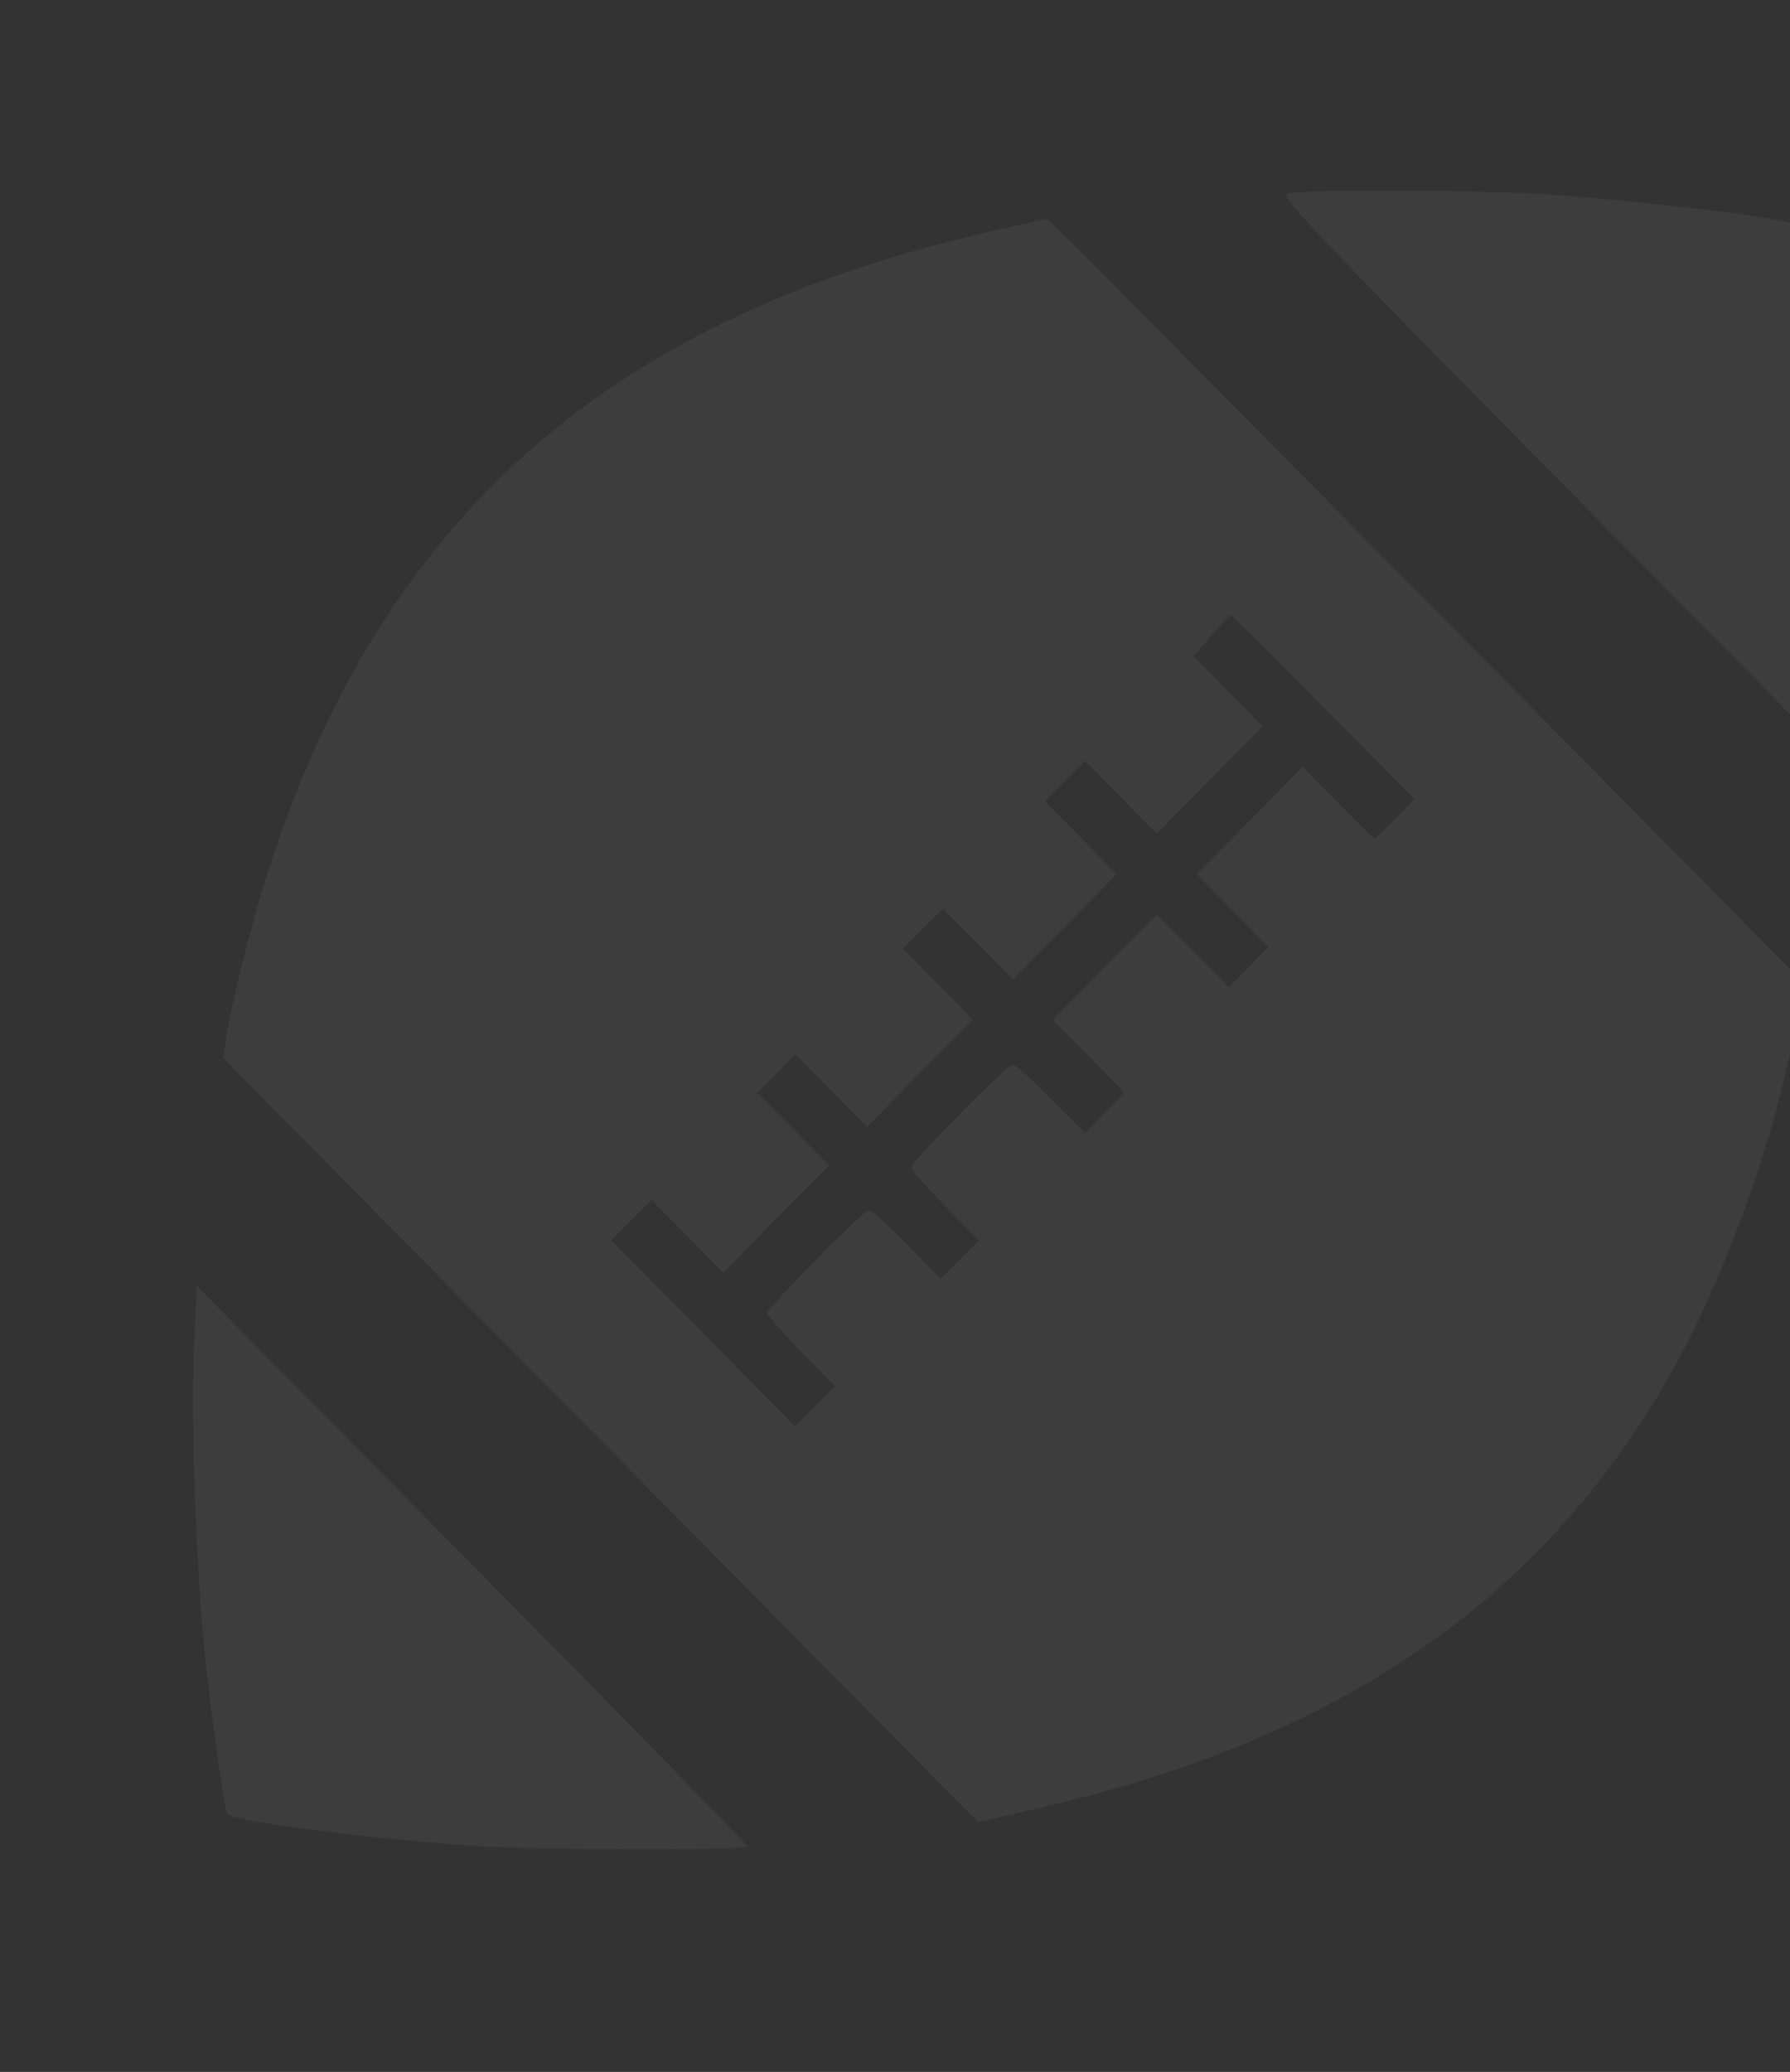
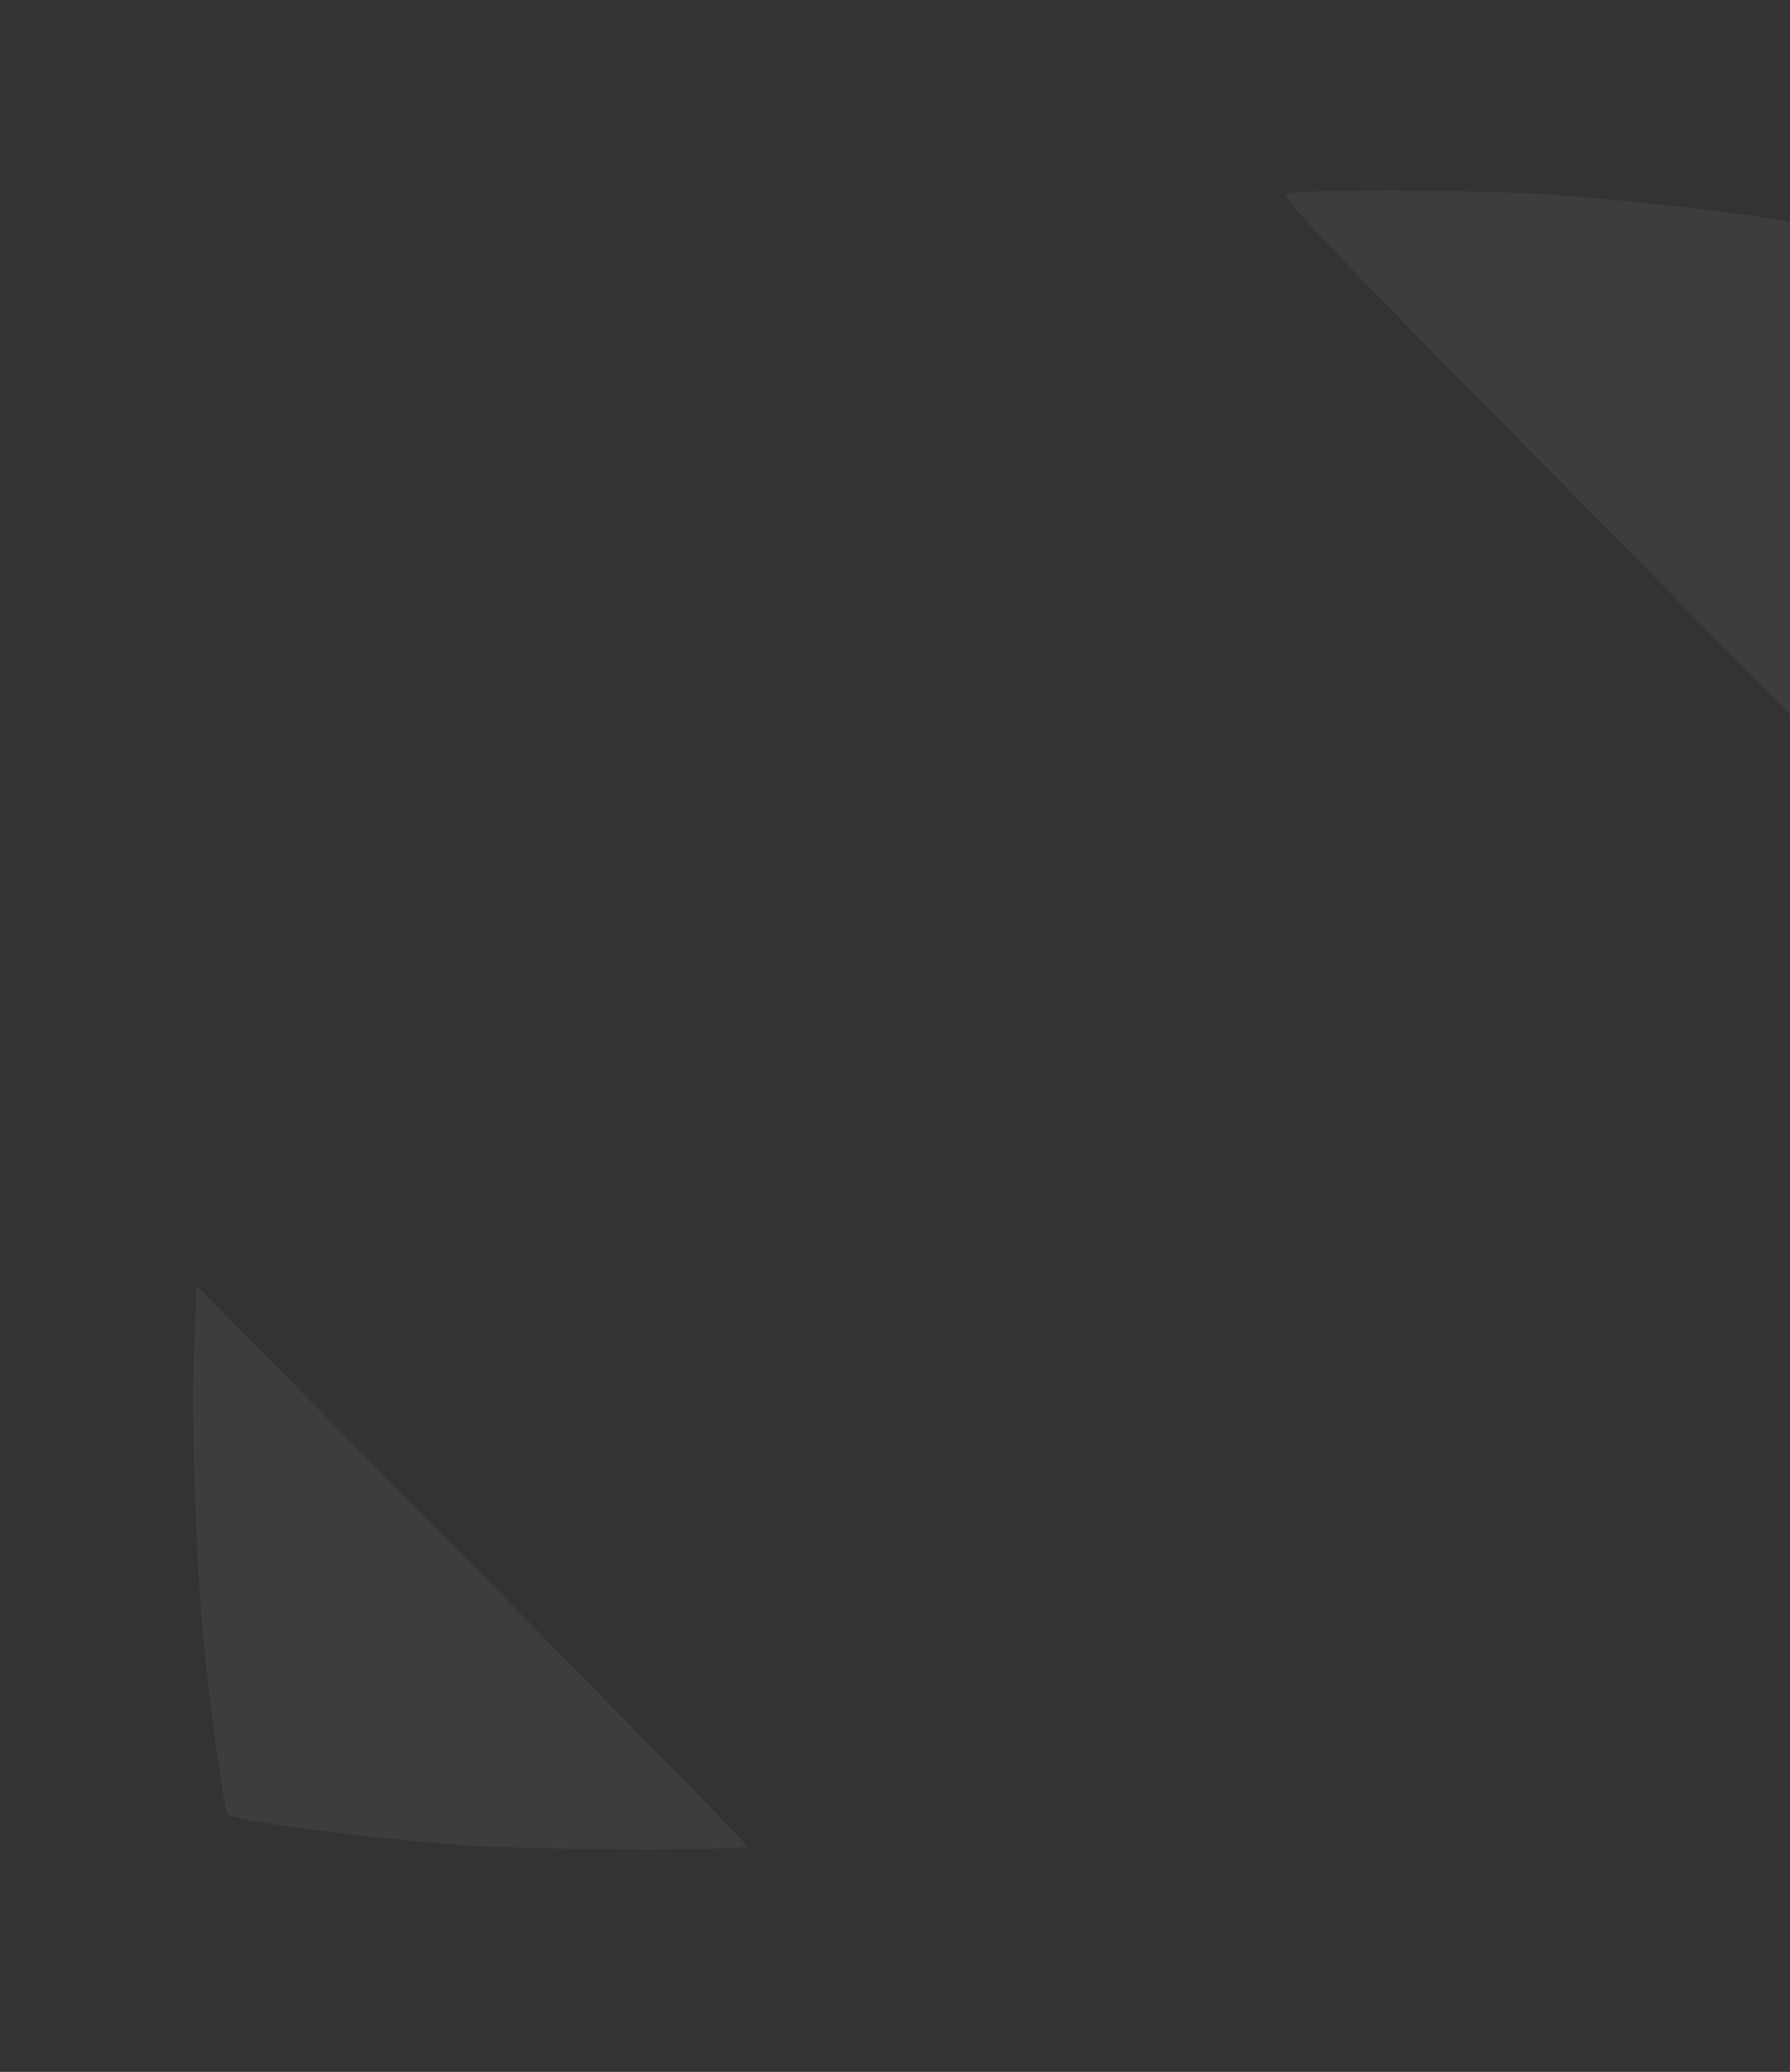
<svg xmlns="http://www.w3.org/2000/svg" width="70" height="81" viewBox="0 0 70 81" fill="none">
  <rect x="0" y="0" width="70" height="81" fill="#333333" stroke="none" />
  <g opacity="0.05">
    <path d="M50.344 7.562C50.047 7.657 51.282 8.97 60.751 18.557L71.516 29.457L71.61 28.129C71.938 24.031 71.422 15.061 70.579 9.967L70.391 8.78L69.454 8.591C68.001 8.306 63.157 7.768 60.391 7.594C57.657 7.42 50.907 7.404 50.344 7.562Z" fill="#FCFCFC" />
-     <path d="M39.22 8.938C23.907 12.308 14.954 20.155 10.47 34.092C9.814 36.149 9.017 39.361 8.829 40.658L8.735 41.37L23.485 56.304L38.251 71.239L40.486 70.716C46.079 69.451 50.689 67.6 54.611 65.1C58.907 62.363 62.376 58.74 65.032 54.232C67.298 50.387 69.376 44.724 70.251 39.978L70.532 38.427L55.767 23.477C47.657 15.266 40.986 8.543 40.939 8.558C40.892 8.558 40.126 8.732 39.22 8.938ZM51.767 27.654L55.314 31.245L54.532 32.036L53.751 32.811L52.345 31.403L50.939 29.979L48.876 32.083L46.798 34.172L48.204 35.595L49.595 37.019L48.829 37.81L48.064 38.601L46.642 37.177L45.236 35.754L43.204 37.81L41.173 39.867L42.579 41.291L43.97 42.715L43.204 43.505L42.439 44.297L41.095 42.952C40.361 42.208 39.689 41.607 39.611 41.607C39.407 41.607 35.626 45.436 35.626 45.641C35.626 45.72 36.22 46.401 36.954 47.144L38.282 48.505L37.532 49.248L36.782 49.992L35.47 48.647C34.736 47.904 34.079 47.302 33.986 47.302C33.782 47.302 30.001 51.131 30.001 51.337C30.001 51.416 30.595 52.096 31.329 52.84L32.657 54.2L31.876 54.975L31.095 55.766L27.501 52.128L23.907 48.489L24.689 47.698L25.47 46.907L26.876 48.331L28.282 49.755L30.345 47.65L32.423 45.562L31.017 44.138L29.61 42.715L30.36 41.971L31.095 41.212L32.501 42.635L33.907 44.059L35.97 41.955L38.048 39.867L36.673 38.475L35.314 37.083L36.095 36.307L36.876 35.532L38.251 36.908L39.611 38.285L41.642 36.228L43.673 34.172L42.267 32.748L40.861 31.324L41.642 30.533L42.423 29.742L43.829 31.166L45.236 32.59L47.298 30.501L49.376 28.397L48.017 27.021L46.673 25.66L47.361 24.853C47.736 24.426 48.079 24.062 48.126 24.047C48.173 24.047 49.814 25.66 51.767 27.654Z" fill="#FCFCFC" />
    <path d="M7.577 53.014C7.484 55.719 7.656 60.924 7.968 64.23C8.218 66.809 8.765 70.78 8.906 70.922C9.14 71.191 14.077 71.84 18.202 72.141C20.734 72.33 29.218 72.362 29.218 72.172C29.218 72.109 24.374 67.157 18.452 61.161L7.687 50.261L7.577 53.014Z" fill="#FCFCFC" />
  </g>
</svg>